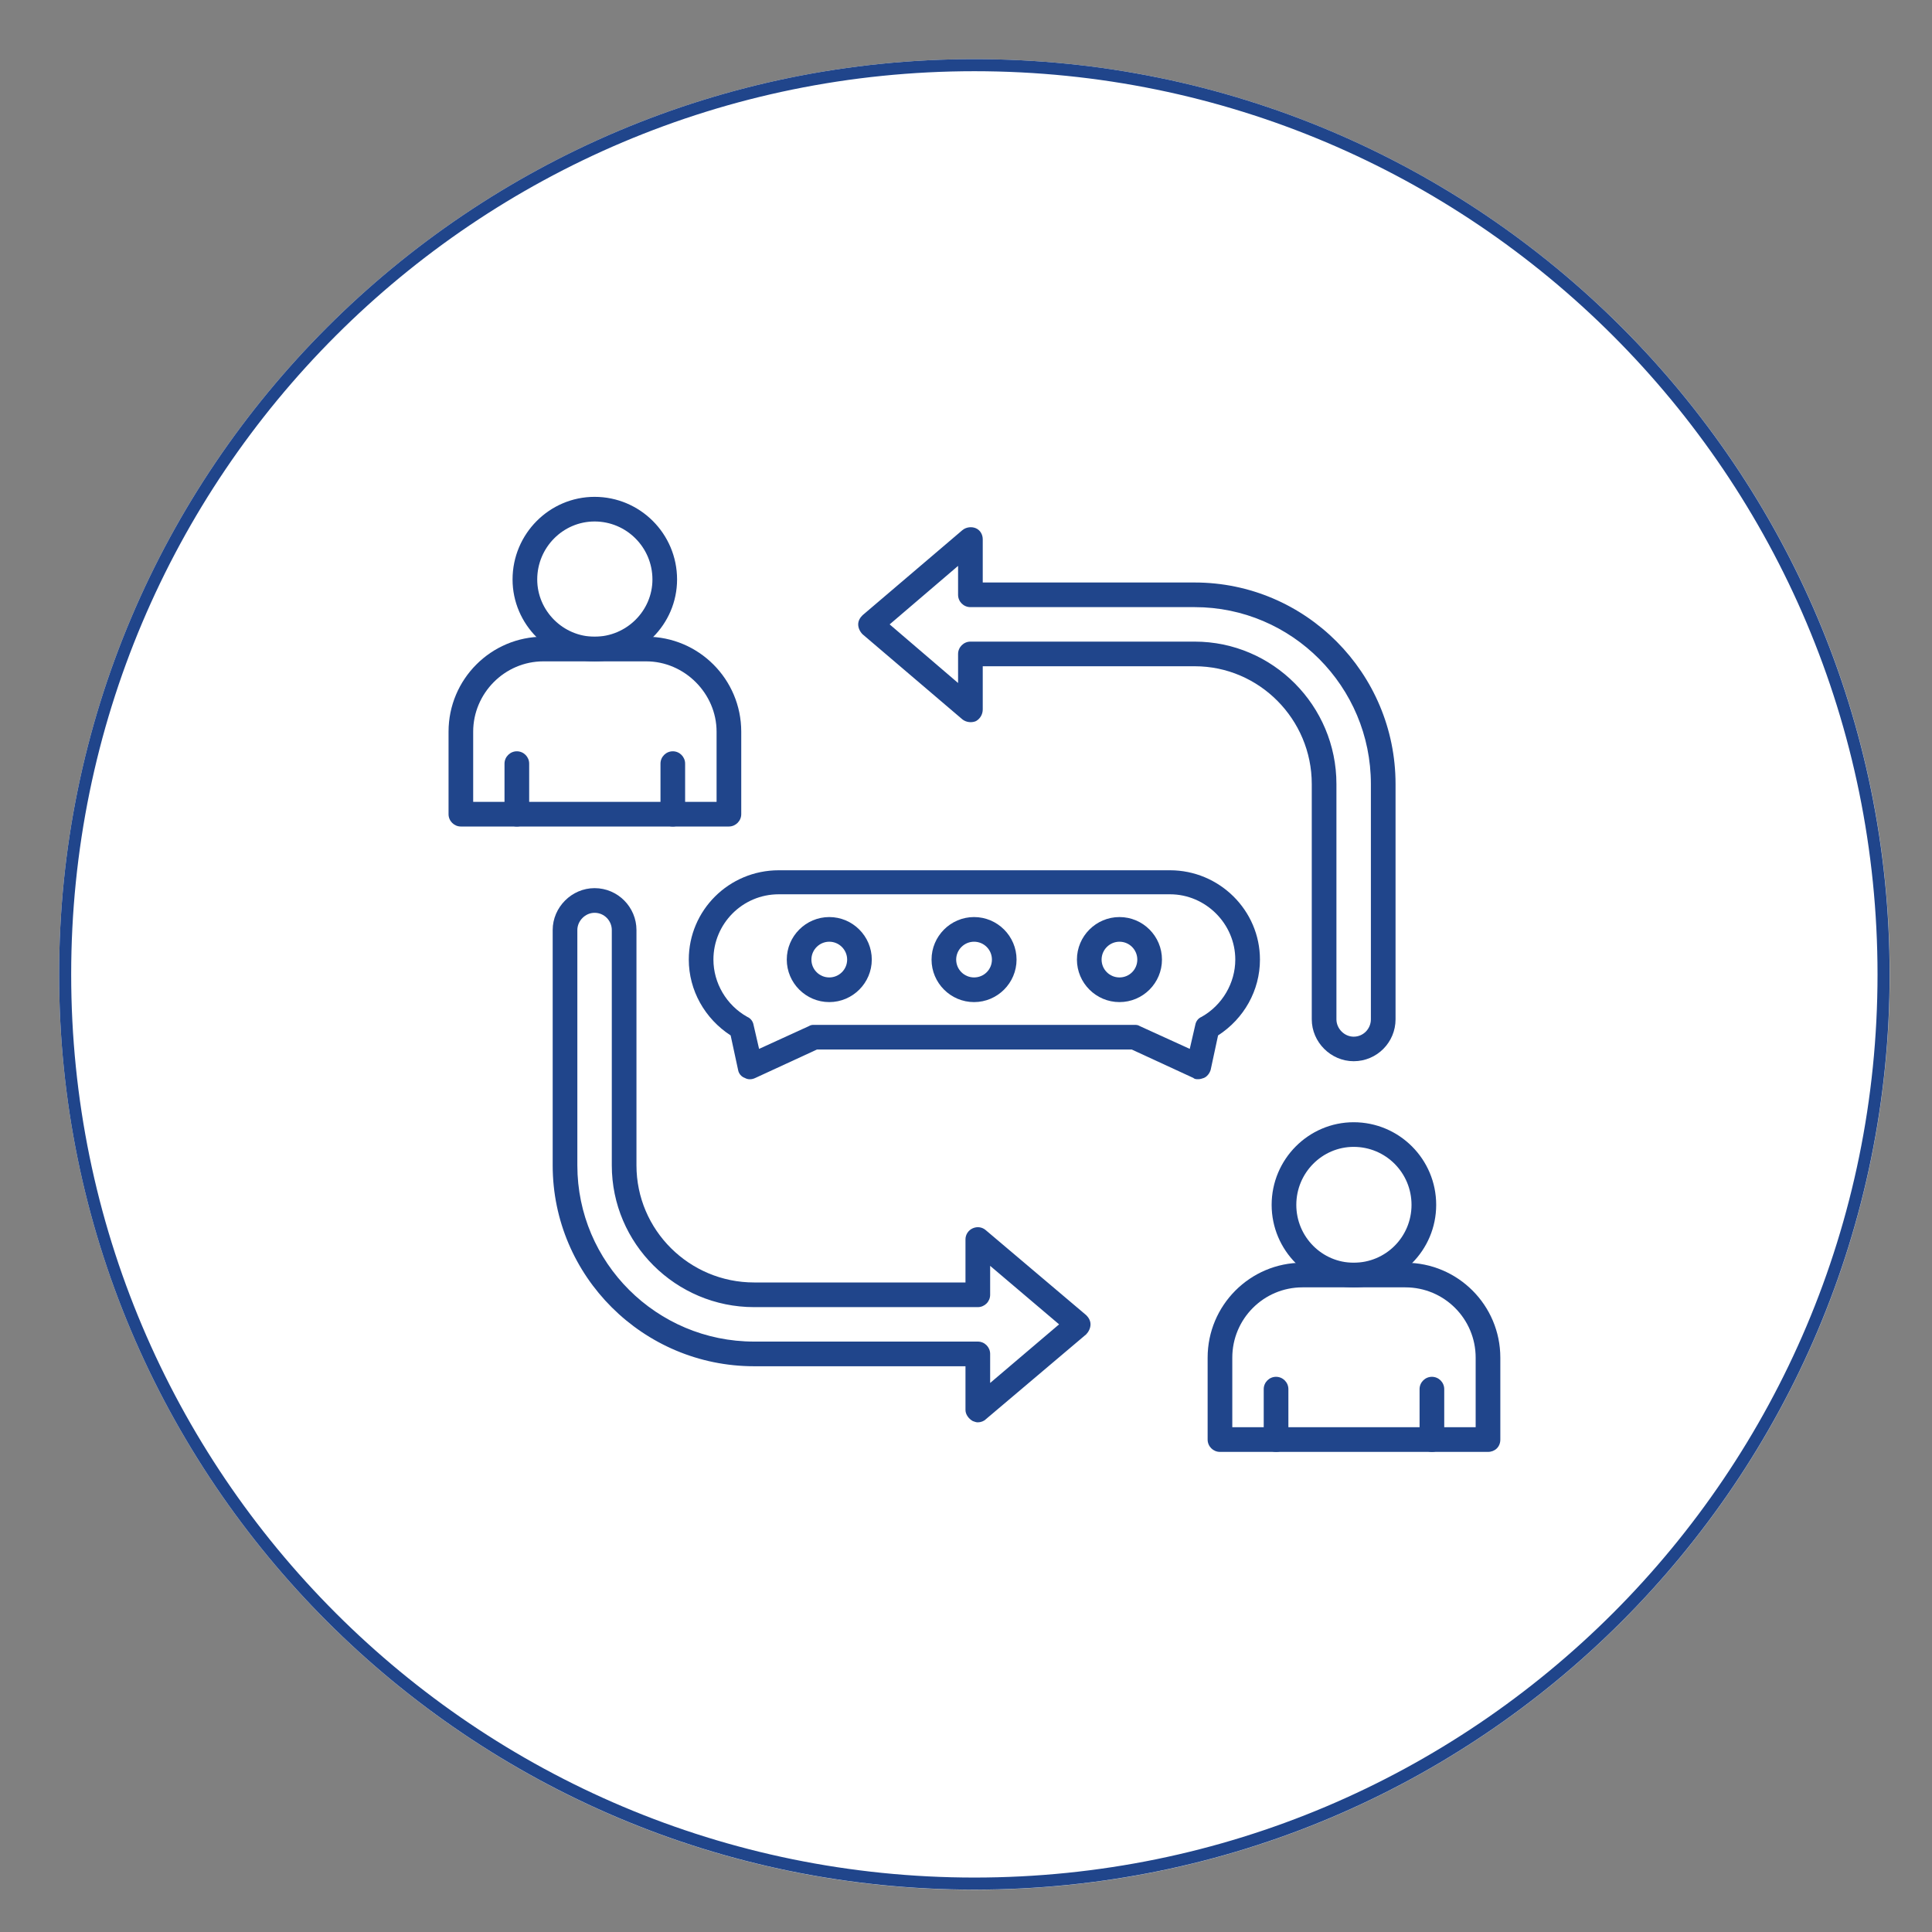
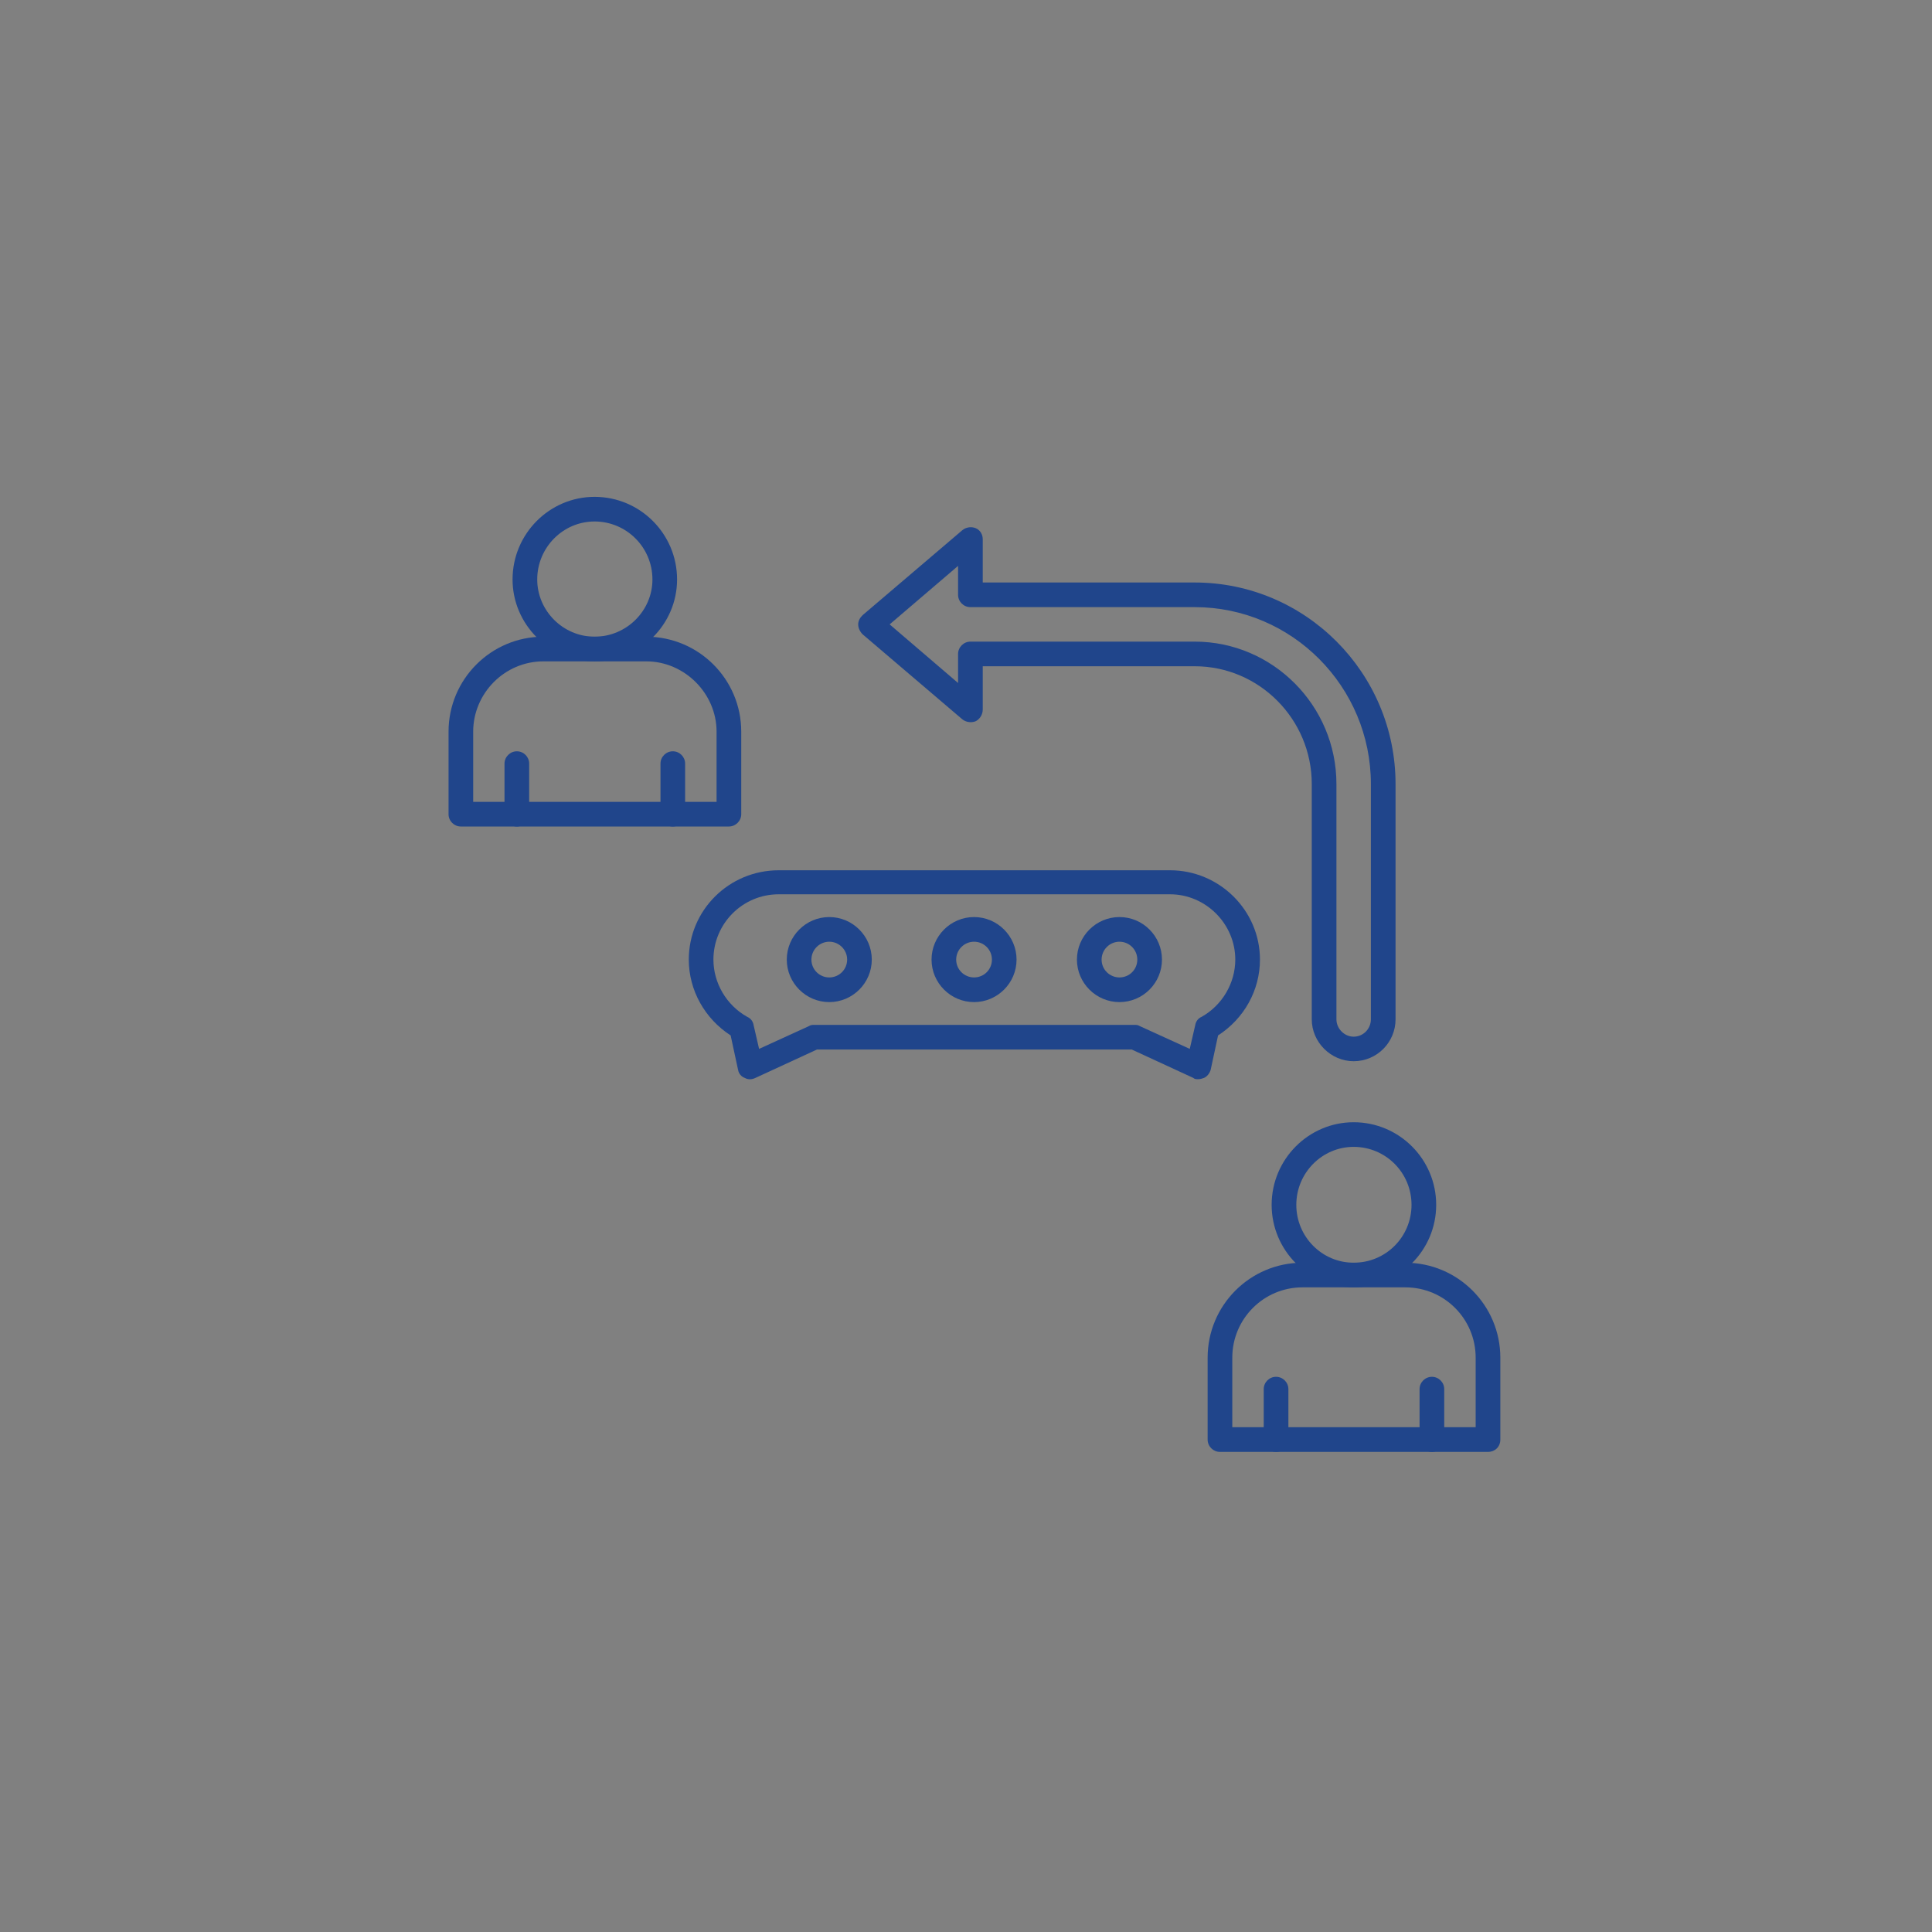
<svg xmlns="http://www.w3.org/2000/svg" width="80" zoomAndPan="magnify" viewBox="0 0 60 60" height="80" preserveAspectRatio="xMidYMid meet" version="1.0">
  <rect x="0" y="0" width="60" height="60" fill="#808080" stroke="none" />
  <defs>
    <clipPath id="aefd9fcbba">
      <path d="M 1.836 1.836 L 58.688 1.836 L 58.688 58.688 L 1.836 58.688 Z M 1.836 1.836 " clip-rule="nonzero" />
    </clipPath>
    <clipPath id="eaf8334af9">
      <path d="M 30.262 1.836 C 14.562 1.836 1.836 14.562 1.836 30.262 C 1.836 45.961 14.562 58.688 30.262 58.688 C 45.961 58.688 58.688 45.961 58.688 30.262 C 58.688 14.562 45.961 1.836 30.262 1.836 Z M 30.262 1.836 " clip-rule="nonzero" />
    </clipPath>
    <clipPath id="6badfc074d">
      <path d="M 1.836 1.836 L 58.684 1.836 L 58.684 58.684 L 1.836 58.684 Z M 1.836 1.836 " clip-rule="nonzero" />
    </clipPath>
    <clipPath id="6f25bce6f1">
-       <path d="M 30.262 1.836 C 14.562 1.836 1.836 14.562 1.836 30.262 C 1.836 45.961 14.562 58.684 30.262 58.684 C 45.961 58.684 58.684 45.961 58.684 30.262 C 58.684 14.562 45.961 1.836 30.262 1.836 Z M 30.262 1.836 " clip-rule="nonzero" />
-     </clipPath>
+       </clipPath>
    <clipPath id="c060f1dc68">
      <path d="M 15 15.43 L 22 15.43 L 22 21 L 15 21 Z M 15 15.43 " clip-rule="nonzero" />
    </clipPath>
    <clipPath id="615c6f9261">
      <path d="M 13.918 19 L 24 19 L 24 26 L 13.918 26 Z M 13.918 19 " clip-rule="nonzero" />
    </clipPath>
    <clipPath id="11a3dba670">
      <path d="M 37 39 L 46.918 39 L 46.918 45.43 L 37 45.43 Z M 37 39 " clip-rule="nonzero" />
    </clipPath>
    <clipPath id="ec4cfb9579">
      <path d="M 39 42 L 41 42 L 41 45.43 L 39 45.43 Z M 39 42 " clip-rule="nonzero" />
    </clipPath>
    <clipPath id="a9246e0863">
      <path d="M 44 42 L 45 42 L 45 45.43 L 44 45.43 Z M 44 42 " clip-rule="nonzero" />
    </clipPath>
  </defs>
  <g clip-path="url(#aefd9fcbba)">
    <g clip-path="url(#eaf8334af9)">
-       <path fill="#ffffff" d="M 1.836 1.836 L 58.688 1.836 L 58.688 58.688 L 1.836 58.688 Z M 1.836 1.836 " fill-opacity="1" fill-rule="nonzero" />
-     </g>
+       </g>
  </g>
  <g clip-path="url(#6badfc074d)">
    <g clip-path="url(#6f25bce6f1)">
-       <path stroke-linecap="butt" transform="matrix(0.75, 0, 0, 0.75, 1.837, 1.838)" fill="none" stroke-linejoin="miter" d="M 37.899 -0.002 C 16.967 -0.002 -0.002 16.967 -0.002 37.899 C -0.002 58.831 16.967 75.795 37.899 75.795 C 58.831 75.795 75.795 58.831 75.795 37.899 C 75.795 16.967 58.831 -0.002 37.899 -0.002 Z M 37.899 -0.002 " stroke="#20458b" stroke-width="1" stroke-opacity="1" stroke-miterlimit="4" />
-     </g>
+       </g>
  </g>
  <path fill="#20458b" d="M 37.215 33.516 C 37.16 33.516 37.102 33.516 37.062 33.477 L 35.148 32.594 L 25.371 32.594 L 23.457 33.477 C 23.344 33.531 23.227 33.531 23.133 33.477 C 23.02 33.438 22.941 33.34 22.922 33.227 L 22.691 32.156 C 21.891 31.637 21.391 30.758 21.391 29.801 C 21.391 28.27 22.637 27.027 24.184 27.027 L 36.336 27.027 C 37.867 27.027 39.129 28.27 39.129 29.801 C 39.129 30.758 38.633 31.637 37.828 32.156 L 37.598 33.227 C 37.562 33.34 37.484 33.438 37.387 33.477 C 37.332 33.496 37.273 33.516 37.215 33.516 Z M 25.277 31.828 L 35.227 31.828 C 35.285 31.828 35.34 31.828 35.398 31.867 L 36.949 32.574 L 37.121 31.828 C 37.141 31.715 37.215 31.621 37.312 31.582 C 37.961 31.219 38.363 30.527 38.363 29.801 C 38.363 28.691 37.445 27.773 36.336 27.773 L 24.184 27.773 C 23.055 27.773 22.156 28.691 22.156 29.801 C 22.156 30.527 22.559 31.219 23.211 31.582 C 23.305 31.621 23.383 31.715 23.402 31.828 L 23.574 32.574 L 25.121 31.867 C 25.18 31.828 25.238 31.828 25.277 31.828 Z M 25.277 31.828 " fill-opacity="1" fill-rule="evenodd" />
  <path fill="#20458b" d="M 25.754 31.121 C 25.027 31.121 24.434 30.527 24.434 29.801 C 24.434 29.074 25.027 28.48 25.754 28.48 C 26.48 28.48 27.074 29.074 27.074 29.801 C 27.074 30.527 26.48 31.121 25.754 31.121 Z M 25.754 29.246 C 25.449 29.246 25.199 29.496 25.199 29.801 C 25.199 30.109 25.449 30.355 25.754 30.355 C 26.059 30.355 26.309 30.109 26.309 29.801 C 26.309 29.496 26.059 29.246 25.754 29.246 Z M 25.754 29.246 " fill-opacity="1" fill-rule="evenodd" />
  <path fill="#20458b" d="M 30.25 31.121 C 29.523 31.121 28.93 30.527 28.93 29.801 C 28.93 29.074 29.523 28.48 30.25 28.48 C 30.977 28.48 31.57 29.074 31.57 29.801 C 31.57 30.527 30.977 31.121 30.25 31.121 Z M 30.25 29.246 C 29.945 29.246 29.695 29.496 29.695 29.801 C 29.695 30.109 29.945 30.355 30.25 30.355 C 30.559 30.355 30.805 30.109 30.805 29.801 C 30.805 29.496 30.559 29.246 30.25 29.246 Z M 30.25 29.246 " fill-opacity="1" fill-rule="evenodd" />
  <path fill="#20458b" d="M 34.766 31.121 C 34.039 31.121 33.445 30.527 33.445 29.801 C 33.445 29.074 34.039 28.48 34.766 28.48 C 35.496 28.48 36.086 29.074 36.086 29.801 C 36.086 30.527 35.496 31.121 34.766 31.121 Z M 34.766 29.246 C 34.461 29.246 34.211 29.496 34.211 29.801 C 34.211 30.109 34.461 30.355 34.766 30.355 C 35.074 30.355 35.32 30.109 35.32 29.801 C 35.32 29.496 35.074 29.246 34.766 29.246 Z M 34.766 29.246 " fill-opacity="1" fill-rule="evenodd" />
  <path fill="#20458b" d="M 42.039 32.957 C 41.332 32.957 40.738 32.367 40.738 31.656 L 40.738 24.348 C 40.738 22.34 39.109 20.691 37.102 20.691 L 30.52 20.691 L 30.52 22.031 C 30.52 22.184 30.441 22.32 30.309 22.395 C 30.176 22.453 30.004 22.434 29.887 22.34 L 26.789 19.699 C 26.711 19.621 26.652 19.508 26.652 19.391 C 26.652 19.277 26.711 19.18 26.789 19.105 L 29.887 16.465 C 30.004 16.367 30.176 16.348 30.309 16.406 C 30.441 16.465 30.52 16.598 30.52 16.75 L 30.52 18.09 L 37.102 18.09 C 40.547 18.09 43.34 20.902 43.34 24.348 L 43.34 31.656 C 43.34 32.367 42.766 32.957 42.039 32.957 Z M 30.137 19.926 L 37.102 19.926 C 39.531 19.926 41.504 21.918 41.504 24.348 L 41.504 31.656 C 41.504 31.945 41.75 32.195 42.039 32.195 C 42.344 32.195 42.574 31.945 42.574 31.656 L 42.574 24.348 C 42.574 21.324 40.125 18.855 37.102 18.855 L 30.137 18.855 C 29.926 18.855 29.754 18.684 29.754 18.473 L 29.754 17.574 L 27.629 19.391 L 29.754 21.211 L 29.754 20.309 C 29.754 20.102 29.926 19.926 30.137 19.926 Z M 30.137 19.926 " fill-opacity="1" fill-rule="evenodd" />
-   <path fill="#20458b" d="M 30.367 44.172 C 30.309 44.172 30.27 44.152 30.211 44.133 C 30.078 44.059 29.984 43.922 29.984 43.789 L 29.984 42.43 L 23.418 42.43 C 19.977 42.43 17.164 39.637 17.164 36.191 L 17.164 28.883 C 17.164 28.176 17.754 27.582 18.465 27.582 C 19.191 27.582 19.766 28.176 19.766 28.883 L 19.766 36.191 C 19.766 38.203 21.41 39.828 23.418 39.828 L 29.984 39.828 L 29.984 38.488 C 29.984 38.336 30.078 38.203 30.211 38.145 C 30.348 38.086 30.5 38.105 30.613 38.203 L 33.734 40.844 C 33.809 40.918 33.867 41.016 33.867 41.129 C 33.867 41.246 33.809 41.359 33.734 41.438 L 30.613 44.078 C 30.559 44.133 30.461 44.172 30.367 44.172 Z M 18.465 28.348 C 18.176 28.348 17.93 28.598 17.93 28.883 L 17.93 36.191 C 17.93 39.215 20.395 41.664 23.418 41.664 L 30.367 41.664 C 30.578 41.664 30.75 41.836 30.75 42.047 L 30.75 42.949 L 32.891 41.129 L 30.75 39.312 L 30.75 40.211 C 30.75 40.422 30.578 40.594 30.367 40.594 L 23.418 40.594 C 20.988 40.594 19 38.621 19 36.191 L 19 28.883 C 19 28.598 18.77 28.348 18.465 28.348 Z M 18.465 28.348 " fill-opacity="1" fill-rule="evenodd" />
  <g clip-path="url(#c060f1dc68)">
    <path fill="#20458b" d="M 18.465 20.539 C 17.066 20.539 15.918 19.391 15.918 17.996 C 15.918 16.578 17.066 15.43 18.465 15.43 C 19.879 15.43 21.027 16.578 21.027 17.996 C 21.027 19.391 19.879 20.539 18.465 20.539 Z M 18.465 16.195 C 17.488 16.195 16.684 17 16.684 17.996 C 16.684 18.969 17.488 19.773 18.465 19.773 C 19.457 19.773 20.262 18.969 20.262 17.996 C 20.262 17 19.457 16.195 18.465 16.195 Z M 18.465 16.195 " fill-opacity="1" fill-rule="evenodd" />
  </g>
  <g clip-path="url(#615c6f9261)">
    <path fill="#20458b" d="M 22.637 25.668 L 14.312 25.668 C 14.102 25.668 13.93 25.496 13.93 25.285 L 13.93 22.723 C 13.93 21.094 15.25 19.773 16.875 19.773 L 20.07 19.773 C 21.699 19.773 23.02 21.094 23.02 22.723 L 23.02 25.285 C 23.02 25.496 22.844 25.668 22.637 25.668 Z M 14.695 24.902 L 22.254 24.902 L 22.254 22.723 C 22.254 21.535 21.258 20.539 20.07 20.539 L 16.875 20.539 C 15.668 20.539 14.695 21.535 14.695 22.723 Z M 14.695 24.902 " fill-opacity="1" fill-rule="evenodd" />
  </g>
  <path fill="#20458b" d="M 16.051 25.668 C 15.844 25.668 15.668 25.496 15.668 25.285 L 15.668 23.715 C 15.668 23.504 15.844 23.332 16.051 23.332 C 16.262 23.332 16.434 23.504 16.434 23.715 L 16.434 25.285 C 16.434 25.496 16.262 25.668 16.051 25.668 Z M 16.051 25.668 " fill-opacity="1" fill-rule="evenodd" />
  <path fill="#20458b" d="M 20.895 25.668 C 20.684 25.668 20.512 25.496 20.512 25.285 L 20.512 23.715 C 20.512 23.504 20.684 23.332 20.895 23.332 C 21.105 23.332 21.277 23.504 21.277 23.715 L 21.277 25.285 C 21.277 25.496 21.105 25.668 20.895 25.668 Z M 20.895 25.668 " fill-opacity="1" fill-rule="evenodd" />
  <path fill="#20458b" d="M 42.039 39.98 C 40.641 39.98 39.492 38.832 39.492 37.418 C 39.492 36 40.641 34.852 42.039 34.852 C 43.453 34.852 44.602 36 44.602 37.418 C 44.602 38.832 43.453 39.98 42.039 39.98 Z M 42.039 35.617 C 41.062 35.617 40.258 36.422 40.258 37.418 C 40.258 38.414 41.062 39.215 42.039 39.215 C 43.035 39.215 43.836 38.414 43.836 37.418 C 43.836 36.422 43.035 35.617 42.039 35.617 Z M 42.039 35.617 " fill-opacity="1" fill-rule="evenodd" />
  <g clip-path="url(#11a3dba670)">
    <path fill="#20458b" d="M 46.211 45.09 L 37.887 45.09 C 37.676 45.09 37.504 44.918 37.504 44.707 L 37.504 42.164 C 37.504 40.535 38.824 39.215 40.449 39.215 L 43.645 39.215 C 45.273 39.215 46.594 40.535 46.594 42.164 L 46.594 44.707 C 46.594 44.938 46.422 45.09 46.211 45.09 Z M 38.27 44.324 L 45.828 44.324 L 45.828 42.164 C 45.828 40.957 44.852 39.98 43.645 39.98 L 40.449 39.98 C 39.246 39.98 38.27 40.957 38.27 42.164 Z M 38.27 44.324 " fill-opacity="1" fill-rule="evenodd" />
  </g>
  <g clip-path="url(#ec4cfb9579)">
    <path fill="#20458b" d="M 39.629 45.09 C 39.418 45.09 39.246 44.918 39.246 44.707 L 39.246 43.141 C 39.246 42.93 39.418 42.758 39.629 42.758 C 39.84 42.758 40.012 42.93 40.012 43.141 L 40.012 44.707 C 40.012 44.938 39.84 45.09 39.629 45.09 Z M 39.629 45.09 " fill-opacity="1" fill-rule="evenodd" />
  </g>
  <g clip-path="url(#a9246e0863)">
    <path fill="#20458b" d="M 44.469 45.09 C 44.258 45.09 44.086 44.918 44.086 44.707 L 44.086 43.141 C 44.086 42.93 44.258 42.758 44.469 42.758 C 44.68 42.758 44.852 42.93 44.852 43.141 L 44.852 44.707 C 44.852 44.938 44.68 45.09 44.469 45.09 Z M 44.469 45.09 " fill-opacity="1" fill-rule="evenodd" />
  </g>
</svg>